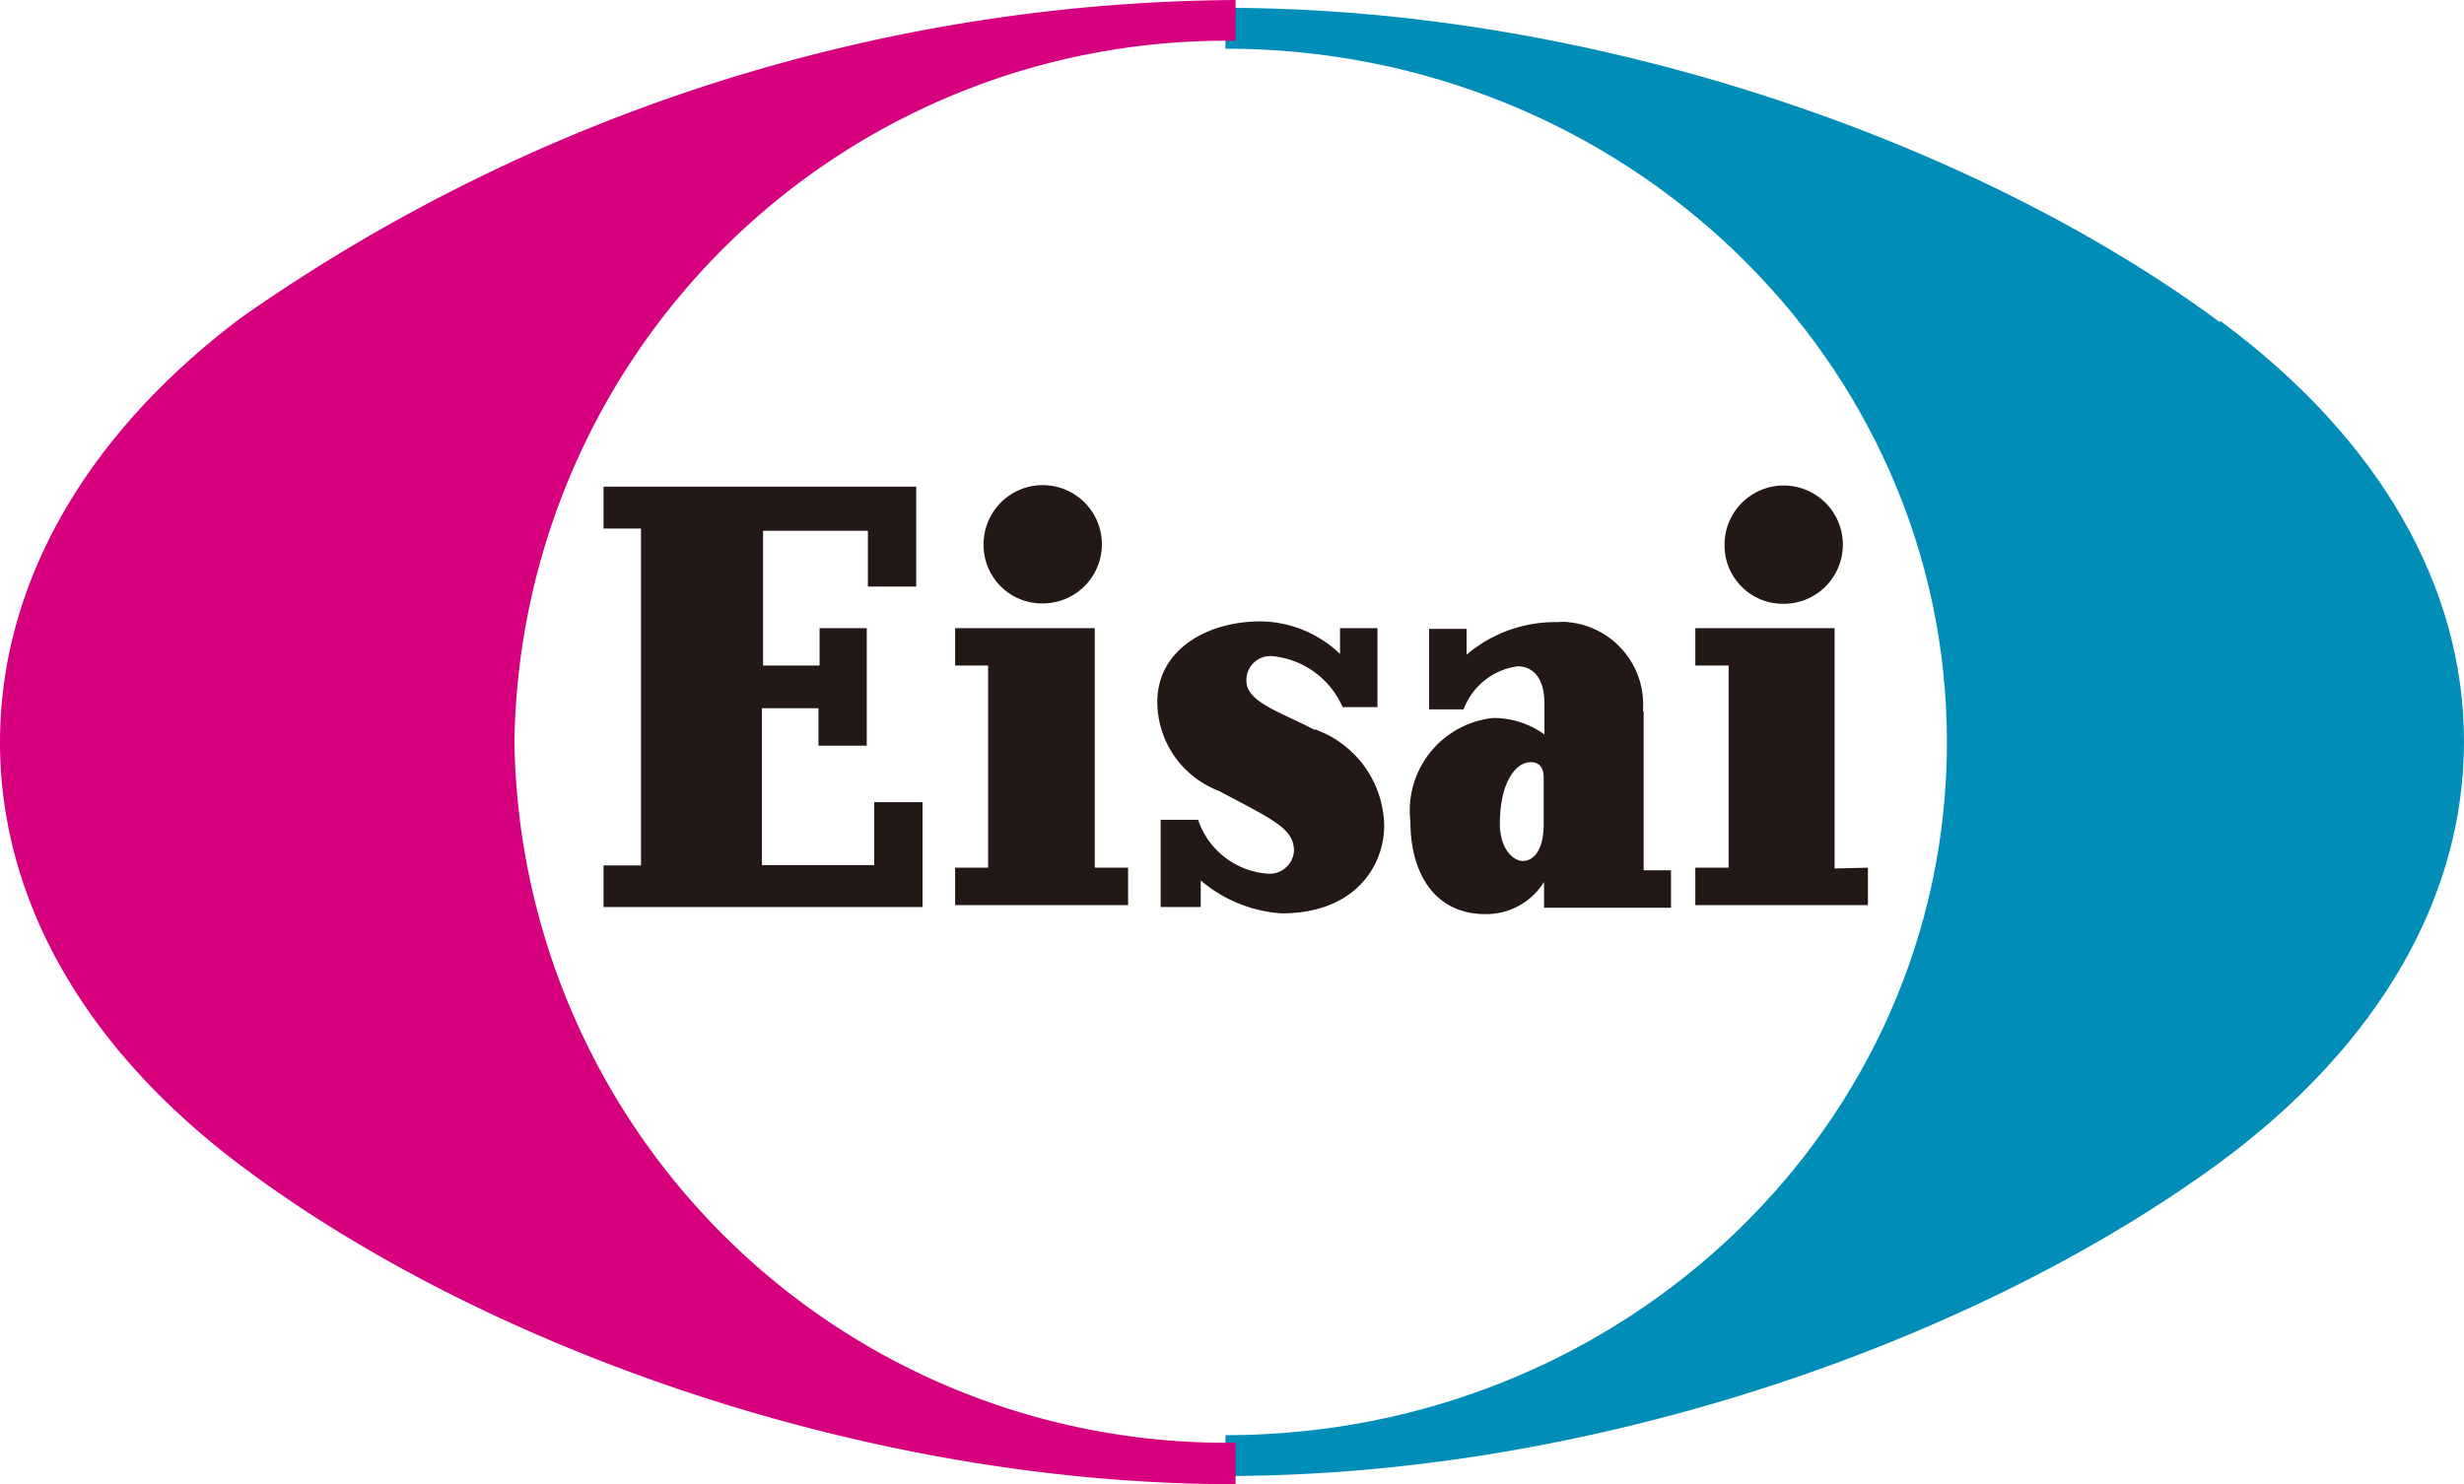
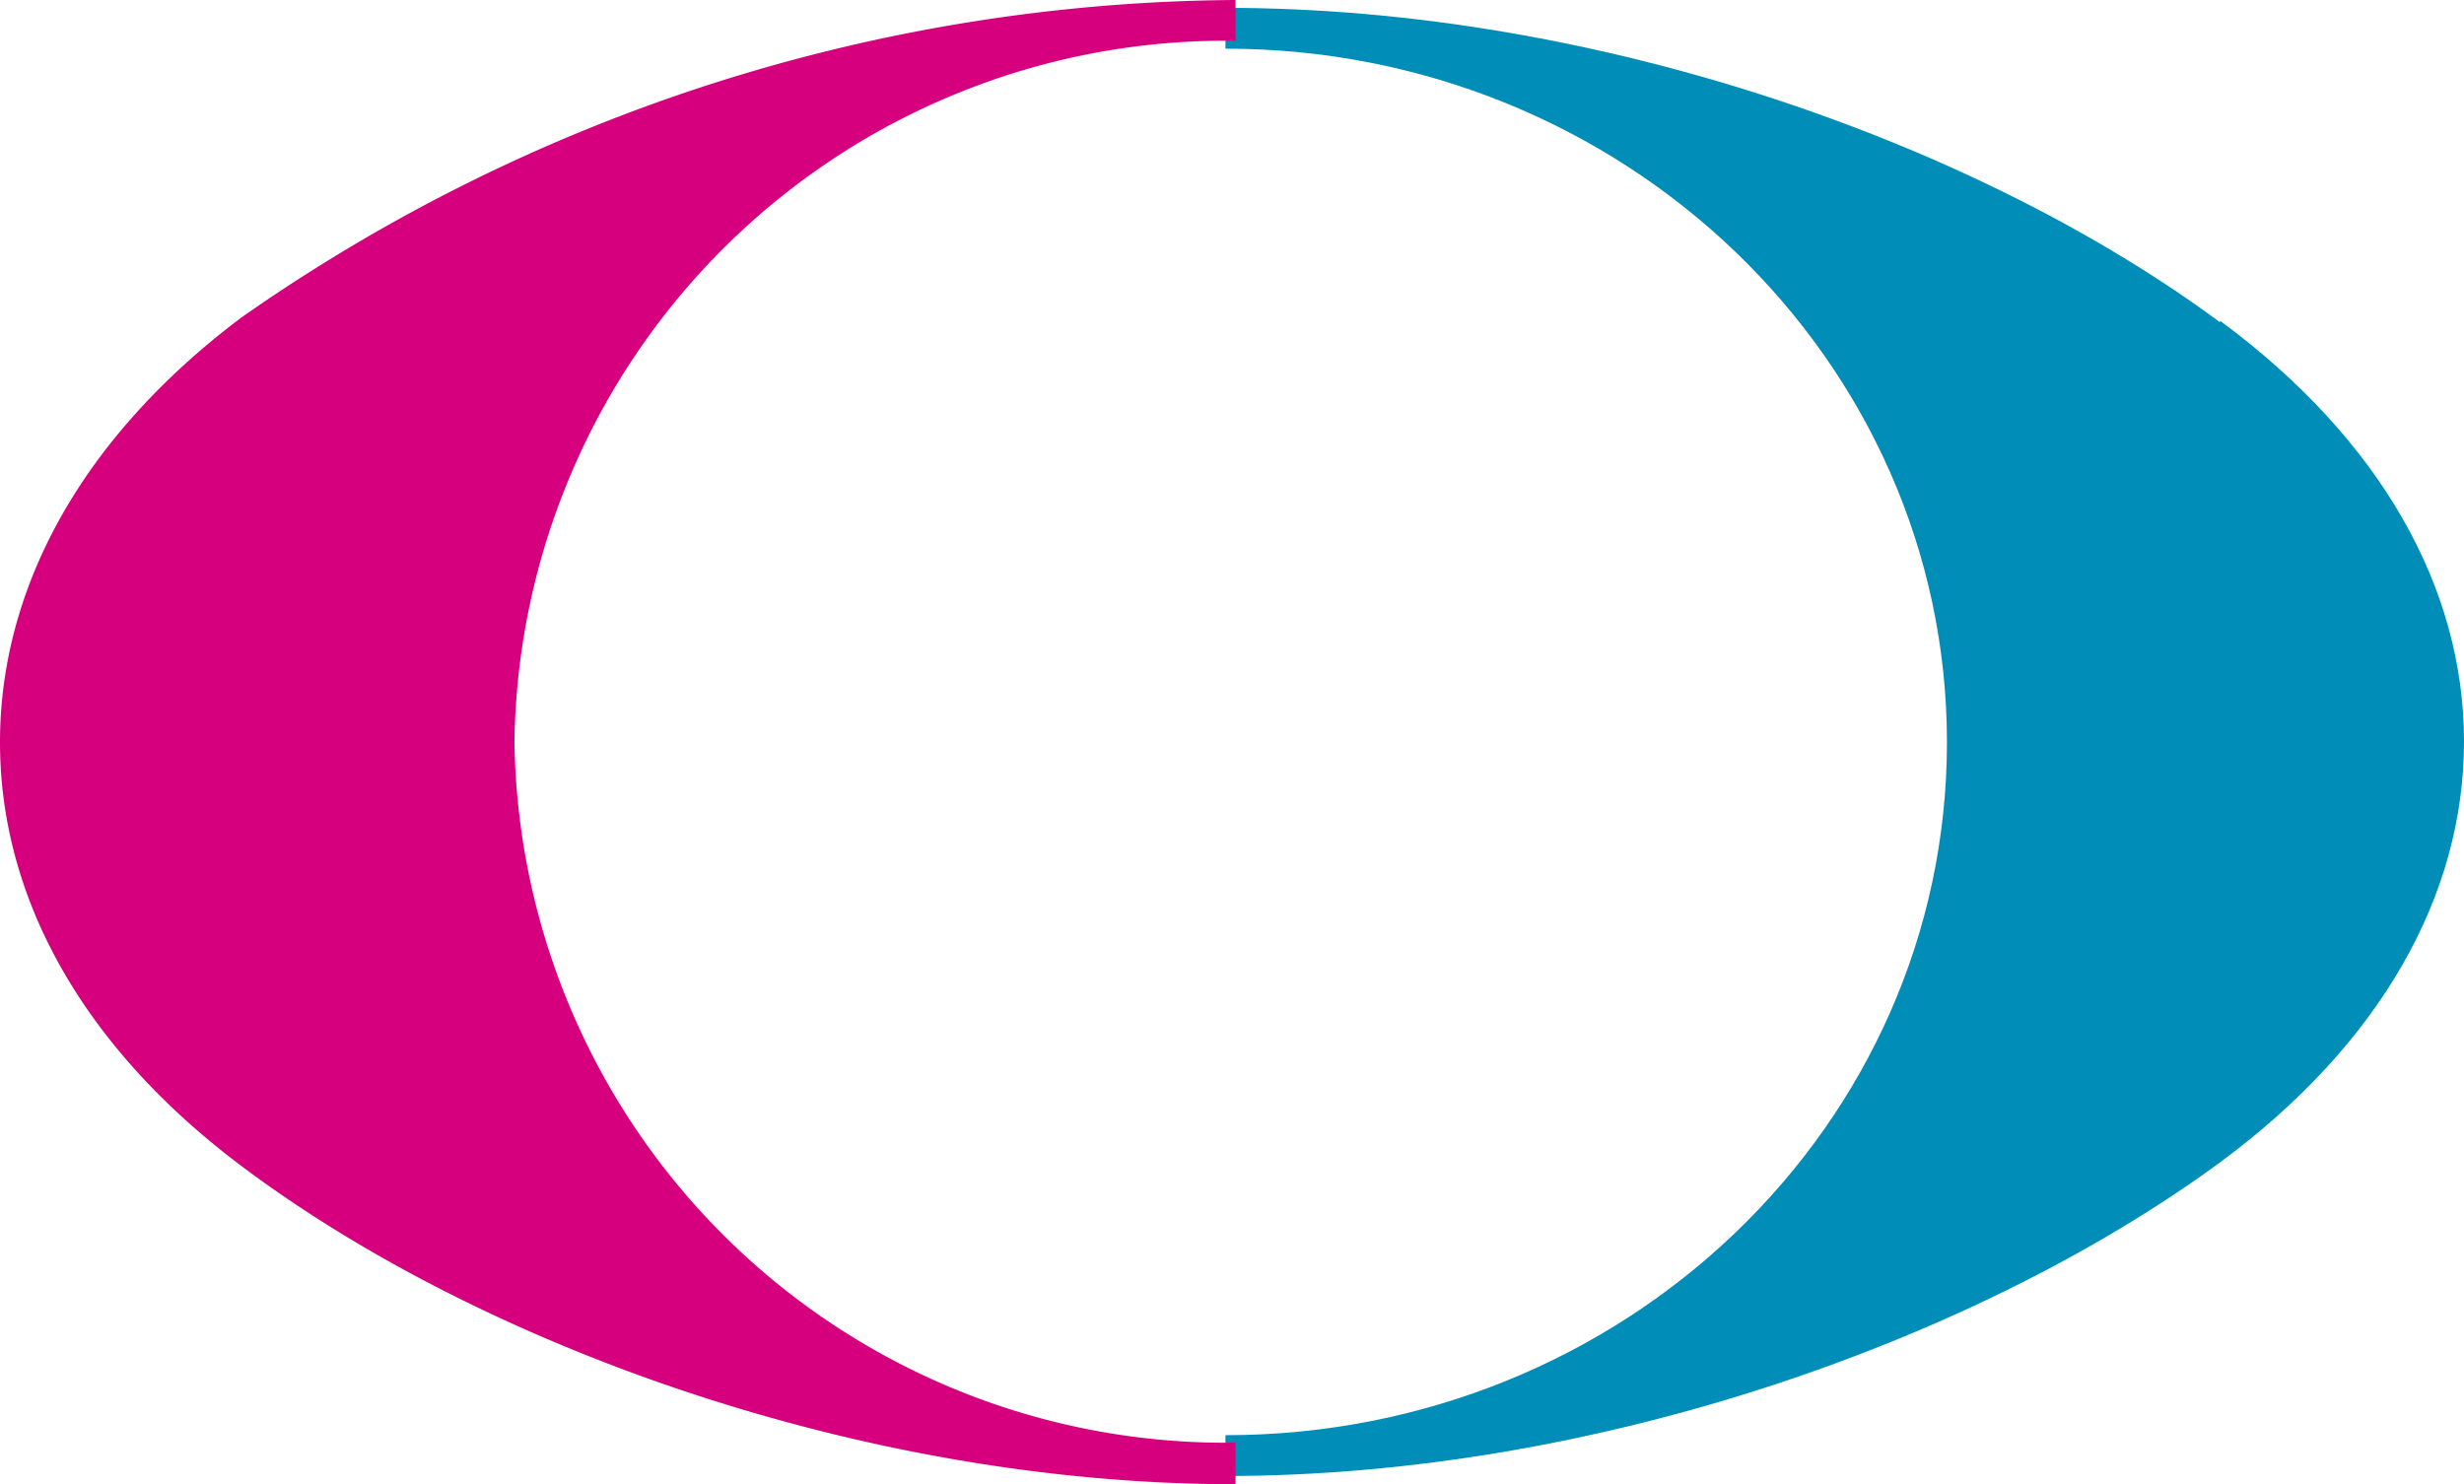
<svg xmlns="http://www.w3.org/2000/svg" viewBox="0 0 65.81 39.65">
  <defs>
    <style>.cls-1{fill:#008db8;}.cls-1,.cls-2,.cls-3{fill-rule:evenodd;}.cls-2{fill:#d6007f;}.cls-3{fill:#231815;}</style>
  </defs>
  <g id="レイヤー_2" data-name="レイヤー 2">
    <g id="レイヤー_1-2" data-name="レイヤー 1">
      <path class="cls-1" d="M59.28,8.6C52.93,3.9,42.77.21,32.73.21V1.3C43.36,1.3,52,9.6,52,19.83S43.38,38.34,32.73,38.34v1.09c10,0,20.2-3.7,26.58-8.39,4.26-3.15,6.5-7.11,6.5-11.23s-2.24-8.08-6.5-11.23" />
      <path class="cls-2" d="M33,38.54A19,19,0,0,1,13.74,19.81,19,19,0,0,1,33,1.09V0A46.78,46.78,0,0,0,6.45,8.48C2.23,11.65,0,15.66,0,19.83S2.23,28,6.49,31.18C12.82,35.92,23,39.65,33,39.65V38.54" />
-       <path class="cls-3" d="M47.62,16.13a1.58,1.58,0,1,0-1.56-1.58A1.56,1.56,0,0,0,47.62,16.13ZM49,23.2V16.78H45.28v1h.89v5.4h-.89v1h4.61v-1ZM27.82,16.12a1.58,1.58,0,1,0-1.55-1.58A1.56,1.56,0,0,0,27.82,16.12Zm1.42.66H25.51v1h.88v5.4h-.88v1h4.62v-1h-.89Zm-5.89,6.33h-3V18.92h1.51v1h1.29V16.78H21.89v1H20.38V14.18h2.8v1.49h1.29V13H16.12v1.12h1v9h-1v1.11h8.52V21.43H23.35ZM41.23,22c0,.79-.32,1-.56,1s-.61-.3-.61-1c0-1.08.41-1.64.83-1.64.21,0,.34.14.34.41ZM43.88,19a2.21,2.21,0,0,0-2-2.38,1.13,1.13,0,0,0-.26,0,3.65,3.65,0,0,0-2.45.87v-.69h-1v2.15h.92a1.8,1.8,0,0,1,1.44-1.15c.39,0,.72.28.72,1v.82a2.33,2.33,0,0,0-1.37-.44,2.49,2.49,0,0,0-2.21,2.77c0,1.38.65,2.47,2,2.47a1.82,1.82,0,0,0,1.57-.86v.69h3.39v-1h-.73V19Zm-8.77.5c-.85-.46-1.82-.73-1.82-1.31a.64.64,0,0,1,.71-.66,2.29,2.29,0,0,1,1.86,1.36h.93V16.78h-1v.69a3.11,3.11,0,0,0-2.12-.87c-1.45,0-2.76.77-2.76,2.15a2.55,2.55,0,0,0,1.65,2.38c1.44.77,2,1,2,1.6a.65.65,0,0,1-.69.61h0A2.12,2.12,0,0,1,32,21.9H31v2.33h1.07v-.71a3.7,3.7,0,0,0,2.16.88c2,0,2.74-1.31,2.74-2.34a2.78,2.78,0,0,0-1.86-2.58Z" />
    </g>
  </g>
</svg>